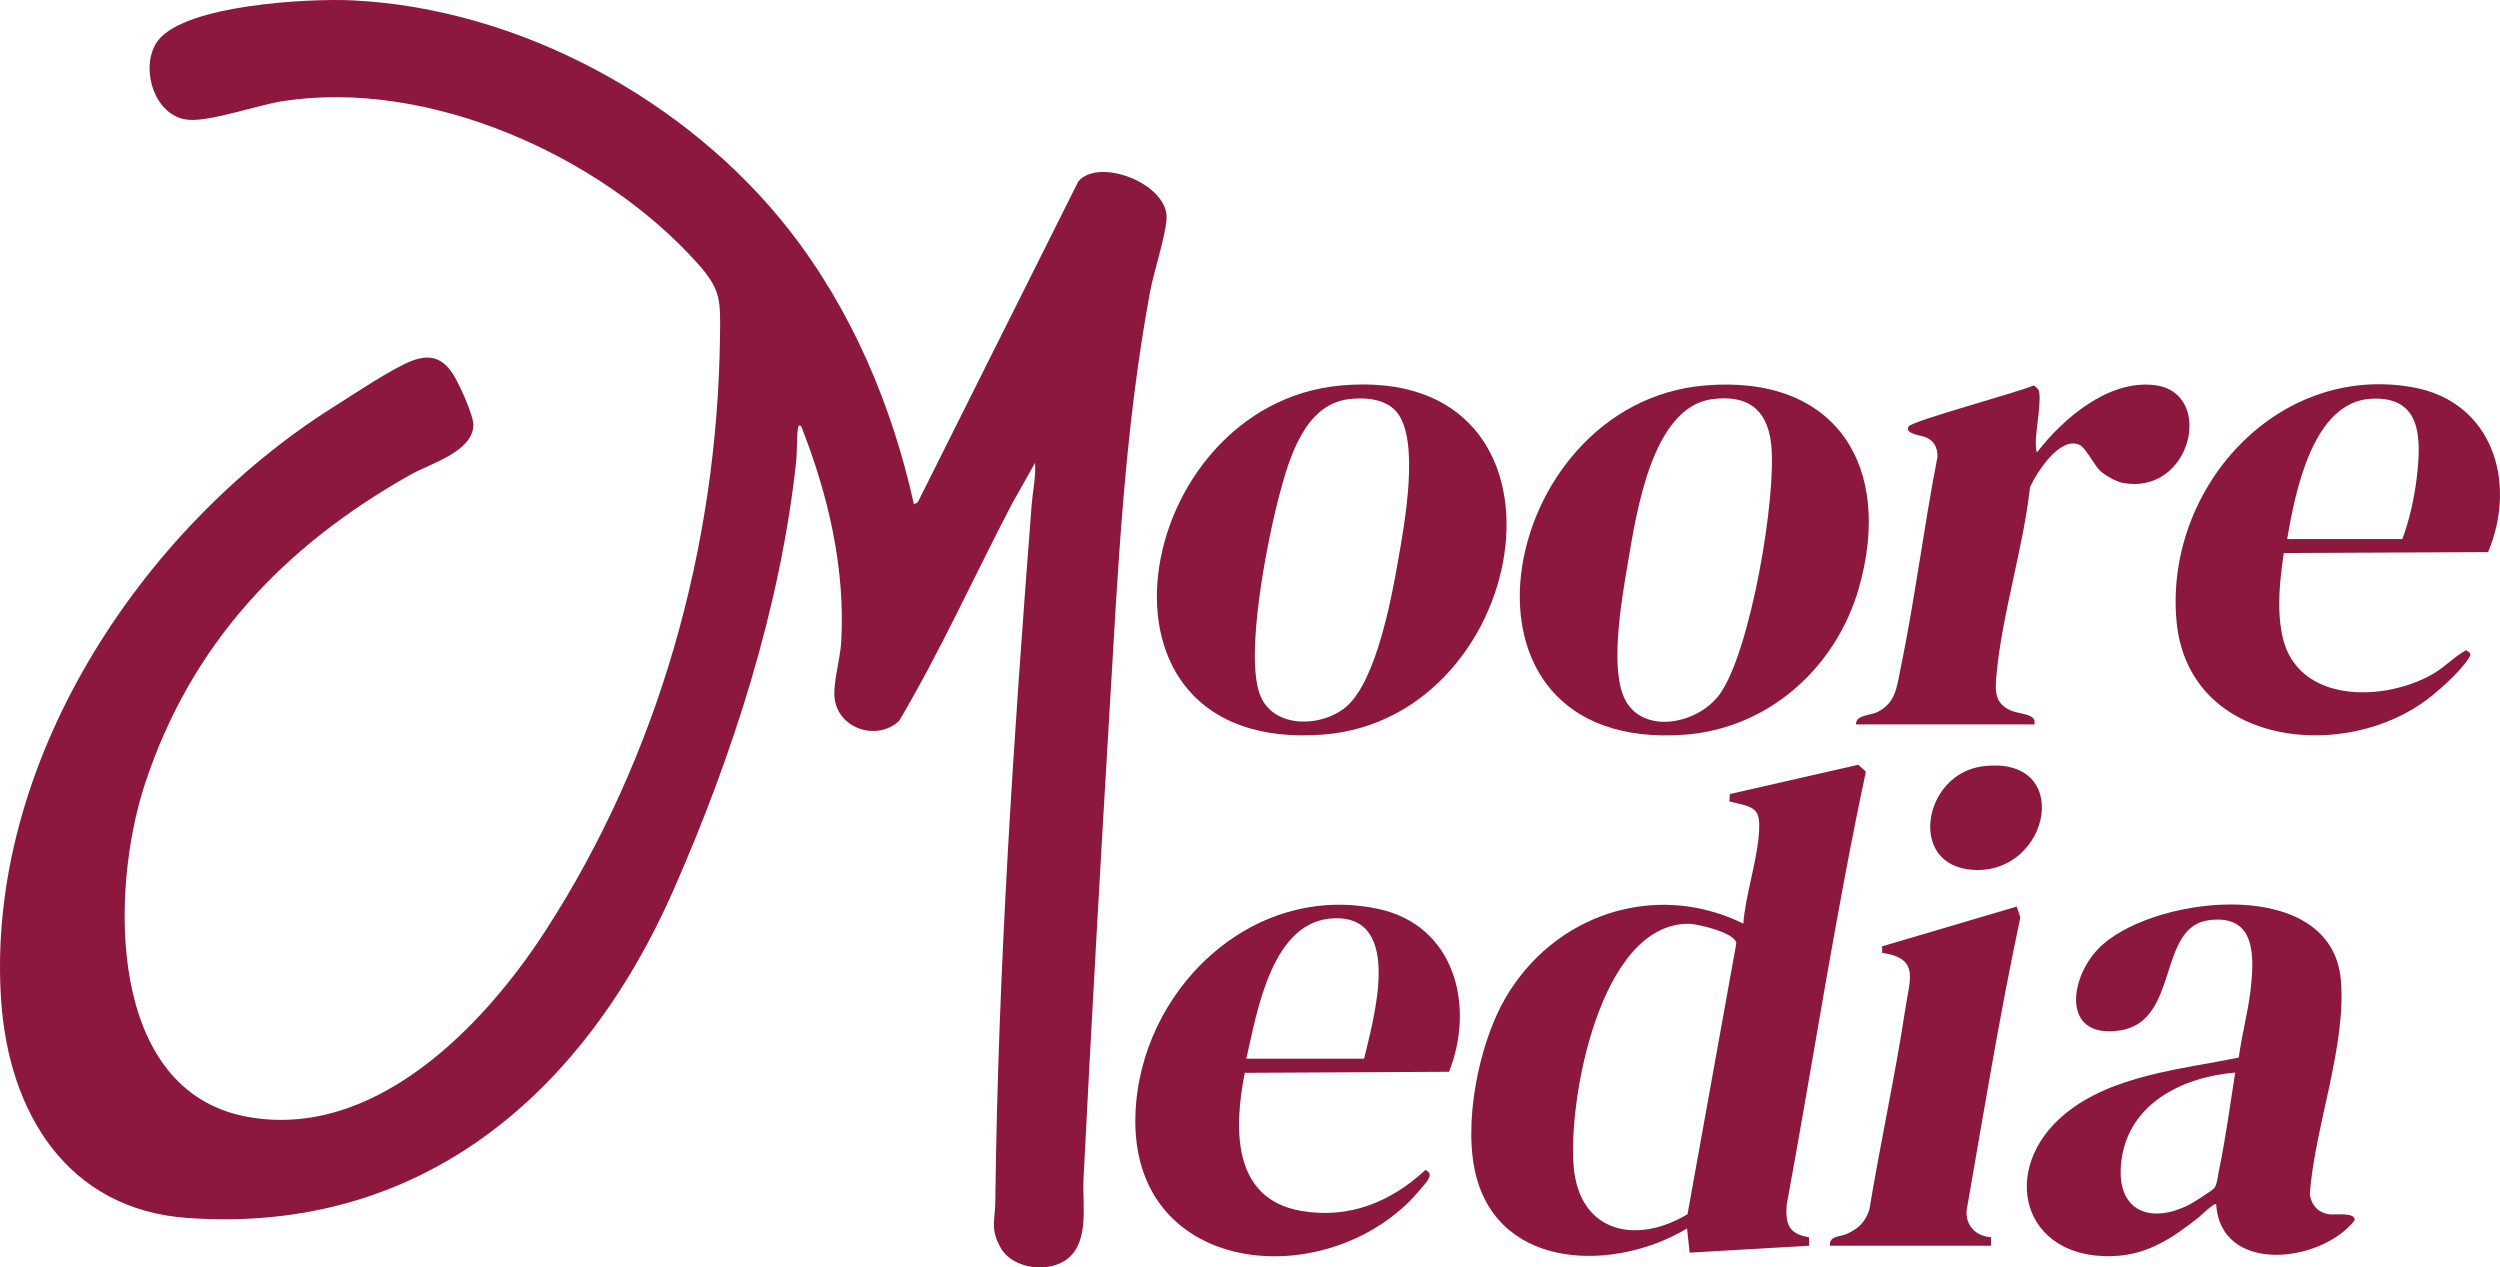
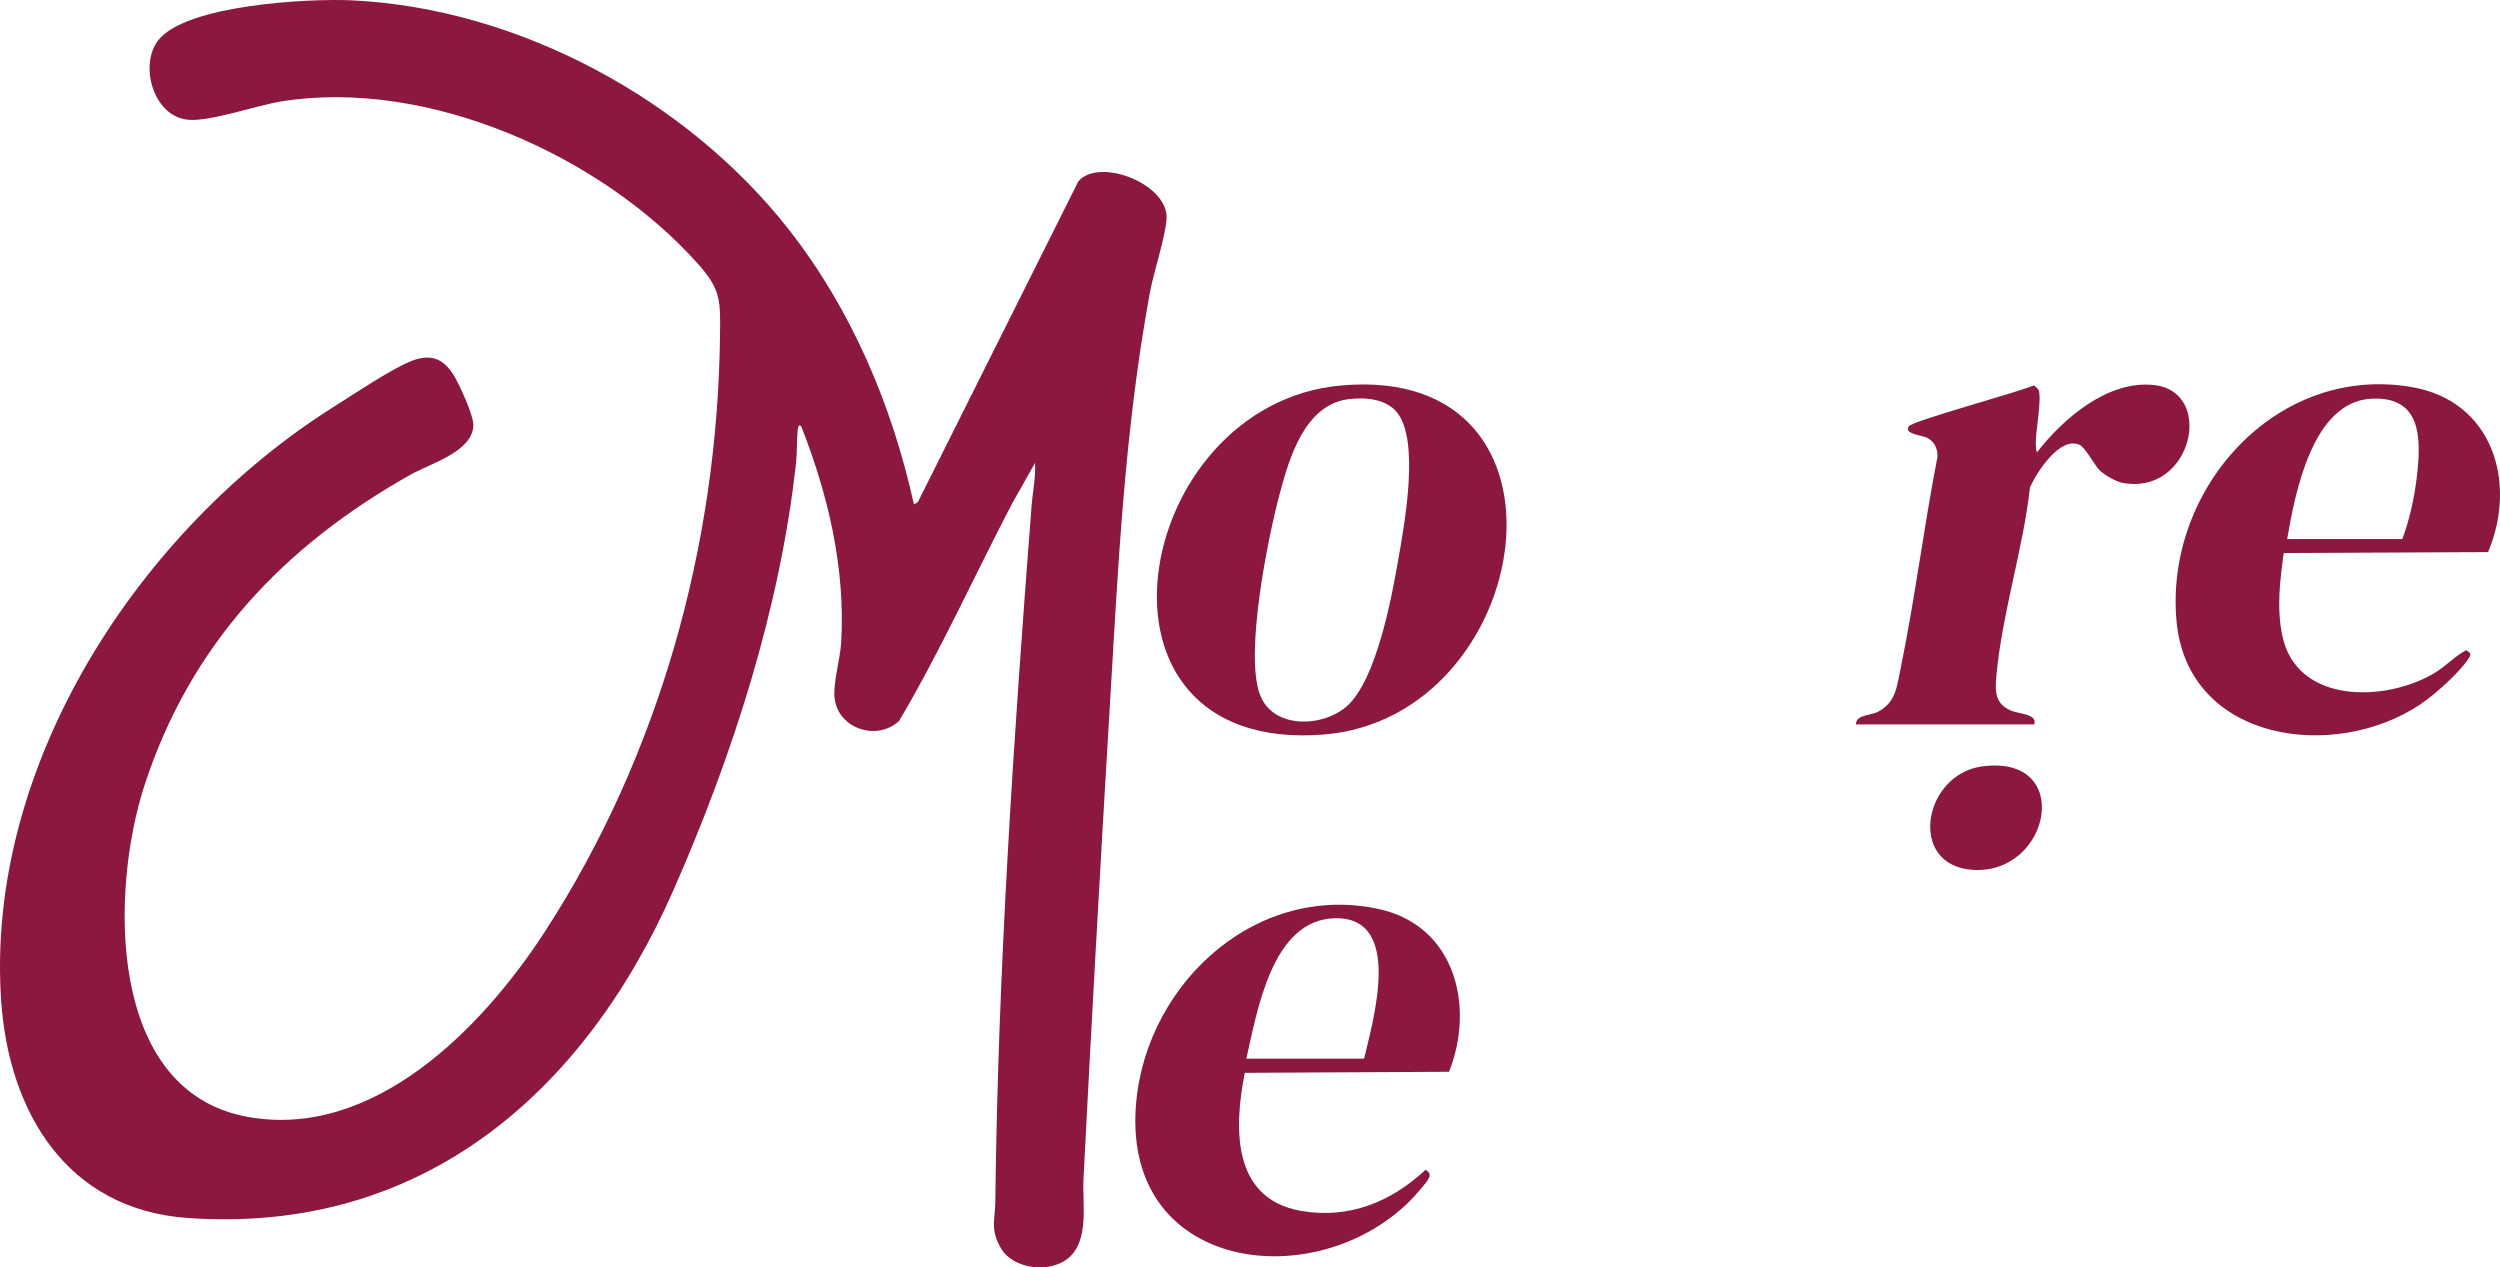
<svg xmlns="http://www.w3.org/2000/svg" id="Layer_1" data-name="Layer 1" viewBox="0 0 865.54 438.79">
  <defs>
    <style>      .cls-1 {        fill: #8d183d;      }    </style>
  </defs>
  <path class="cls-1" d="M316.38,174.65l1.37-.76,55.58-111.08c7.19-8.53,31.54.97,30.54,13.12-.56,6.83-4.38,17.89-5.77,25.44-8.91,48.33-11.05,96.01-13.97,144.93-3.22,53.91-6.27,107.93-9.01,161.88-.44,8.62,2.16,21.44-5.43,27.55-6.36,5.12-18.97,3.76-23.21-3.66-3.7-6.47-1.97-9.57-1.89-16.05.93-80.27,6.38-160.99,12.57-241.07.38-4.88,1.5-9.77,1.19-14.7l-8.1,14.38c-13.01,24.95-24.68,50.81-38.96,74.96-7.63,7.1-20.96,2.76-22.32-7.65-.68-5.17,1.94-13.85,2.27-19.61,1.46-25.72-4.5-50.96-13.82-74.68-.84-.86-1.09.05-1.19.89-.43,3.52-.22,7.85-.6,11.4-5.47,50.6-22.05,101.85-42.46,148.22-30.97,70.38-87.33,119.29-168.28,113.52C23.19,418.71,3.03,385.08.4,346.46c-5.57-81.71,47.96-163.33,115.2-205.65,6.59-4.15,20.61-13.55,27.2-15.97s10.78-.54,14.24,5.01c2,3.2,6.96,14.01,6.85,17.41-.29,9.16-14.81,13.17-21.76,17.08-43.94,24.72-76.23,58.8-92.11,107.57-11.82,36.3-13.15,105.75,35.52,114.73,43.82,8.09,81.59-30.9,103.17-64.18,39.48-60.9,59.74-133.6,60.57-206.26.14-12.04.42-15.82-7.62-24.84-33.47-37.52-93.57-64.39-144.22-56.26-8.56,1.37-24.99,7.17-32.49,6.35-12.01-1.31-16.76-18.98-10.2-27.46C64.31,1.63,107.01-.59,121.87.12c57.66,2.74,116.06,34.38,151.35,79.5,21.64,27.68,35.65,60.76,43.2,95.02h-.04Z" />
-   <path class="cls-1" d="M626.3,428.35l.06,2.94-41.38,2.4-.89-8.39c-24.44,14.77-64.43,14.89-73.02-18.12-4.63-17.77.79-45.31,9.88-61.22,16.71-29.23,51.93-41.26,82.62-26.2.8-9.95,4.45-20.57,5.33-30.35s-1.14-9.88-10.15-11.92l.15-2.58,44.47-10.15,2.63,2.4c-10.62,49.72-18.21,100.05-27.43,150.05-.44,6.57.69,10,7.72,11.14h.01ZM584.25,420.35l16.89-93.75c-.2-3.62-13.38-6.78-16.5-6.78-30.82-.08-41.83,61.31-39.8,84.18,2.04,22.91,21.79,26.98,39.41,16.36h0Z" />
-   <path class="cls-1" d="M590.27,133.45c45.64-3.85,65.27,28.24,53.31,70.11-7.9,27.66-31.44,48.81-60.69,50.83-87.03,6.01-65.37-114.81,7.38-120.94ZM592.64,138.22c-20.81,2.85-26.17,39.78-29.05,56.7-2.07,12.16-5.87,33.86-1.85,45.25,5.13,14.55,25.54,11.21,33.58.27,10.69-14.55,20.02-69.18,17.84-87.08-1.46-12.02-8.55-16.78-20.52-15.14h0Z" />
  <path class="cls-1" d="M464.36,133.45c86.58-7.67,67.11,115.17-6.25,120.87-87.97,6.83-66.48-114.43,6.25-120.87ZM466.73,138.22c-15.03,2.04-20.32,20.22-23.67,32.7-4.16,15.51-12.13,55.3-6.88,69.5,4.44,12.02,21.65,11.52,30.1,4.09,10.18-8.96,15.49-37.29,17.79-50.56,2.14-12.31,7.61-41.51-.5-51.29-3.87-4.66-11.22-5.2-16.84-4.43h0Z" />
-   <path class="cls-1" d="M767.27,416.9c-.56-.66-5.53,4.17-6.31,4.78-9.05,7.06-17.37,12.75-29.37,13.2-31.72,1.18-39.6-30.23-16.77-49.14,16.26-13.47,40.33-15.52,60.28-19.59,1.02-7.76,3.18-15.65,4.08-23.39,1.36-11.75,1.86-26.42-14.55-24.15-17.9,2.48-9.93,35.11-30.79,38.17s-17.35-19.72-5.82-29.81c19.74-17.26,79.27-23.53,82.42,12.28,2,22.77-9.13,51.18-10.76,74.27.64,3.9,2.95,6.38,6.93,6.91,1.72.23,9.09-.83,8.59,2.07-11.57,14.87-46.46,18.82-47.92-5.61h-.01ZM773.86,371.33c-18.76,1.58-37.88,11.2-39.56,32.09-1.31,16.29,10.67,20.37,23.78,13.58,1.44-.75,7.91-4.81,8.62-5.77.89-1.21,1.23-4.56,1.58-6.21,2.32-11.1,3.82-22.49,5.58-33.69h0Z" />
  <path class="cls-1" d="M790.68,191.47c-1.36,9.59-2.52,19.3-.45,28.87,5.11,23.51,35.77,22.75,52.54,12.72,4.03-2.41,7.12-5.88,11.05-7.95,1.34.87,1.93,1.14,1.01,2.61-3.17,5.07-11.82,12.74-16.87,16.13-29.73,19.96-80.57,13.06-84.41-28.8-4.19-45.68,34.54-89.26,81.6-81.01,27.91,4.89,36.42,33.05,26.26,57.11l-70.73.32h0ZM791.85,186.64h39.87c2.45-6.5,4.18-14.33,5.01-21.37,1.56-13.33,1.84-28.19-15.83-27.22-20.34,1.12-26.33,32.7-29.05,48.59Z" />
  <path class="cls-1" d="M430.98,371.41c-3.81,19.06-4.51,43.66,19.48,47.82,16.58,2.87,31.15-3.09,43.1-14.23,1.55,1.11,1.77,1.53.95,3.25-.55,1.16-5.15,6.32-6.32,7.49-32.46,32.31-96.82,24.8-95.09-29.73,1.37-42.98,40.05-80.64,83.99-71.35,26.52,5.6,33.7,33.44,24.59,56.41l-70.69.36v-.02ZM472.27,366.53c3.13-13.28,13.61-48.92-9.89-48.62-22.04.28-27.09,32.15-30.88,48.62h40.77Z" />
  <path class="cls-1" d="M642.55,250.8c.07-3.51,4.88-2.88,7.83-4.47,5.99-3.23,6.35-8.69,7.58-14.61,5.03-24.34,8.07-49.17,12.83-73.57.05-2.93-1.02-5.26-3.64-6.6-1.76-.9-8-1.22-6.33-3.92,1.2-1.94,38.28-11.93,43.21-14.16.45.05,1.6,1.18,1.77,1.61,1.07,2.62-.71,12.89-.91,16.45-.09,1.58-.15,3.61.32,5.12,9.1-11.82,24.72-25.2,40.71-23.32,21.08,2.48,12.89,38.37-11.05,33.84-2.26-.43-6.11-2.61-7.79-4.2-2.02-1.92-5.09-8.12-7.18-9-6.81-2.89-14.66,9.43-17.07,14.68-2.36,21.22-9.74,44.13-11.63,65.13-.5,5.54-.61,9.78,5.01,12.23,2.95,1.29,9.08,1.04,8.11,4.78h-61.77Z" />
-   <path class="cls-1" d="M633.56,431.29c-.33-3.51,3.53-3.07,5.81-4.08,4.05-1.81,6.39-4.11,7.82-8.37,3.89-23.41,9.01-46.72,12.57-70.18,1.47-9.7,4.83-16.89-8.13-18.78v-2.25l46.57-13.76,1.29,3.69c-7.16,33.62-12.7,67.56-18.6,101.43-.48,5.31,3.26,9.06,8.41,9.33l.03,2.97h-55.77Z" />
  <path class="cls-1" d="M686.18,265.35c32.05-4.34,23.82,37.51-3.14,35.81-22.77-1.43-17.25-33.05,3.14-35.81Z" />
</svg>